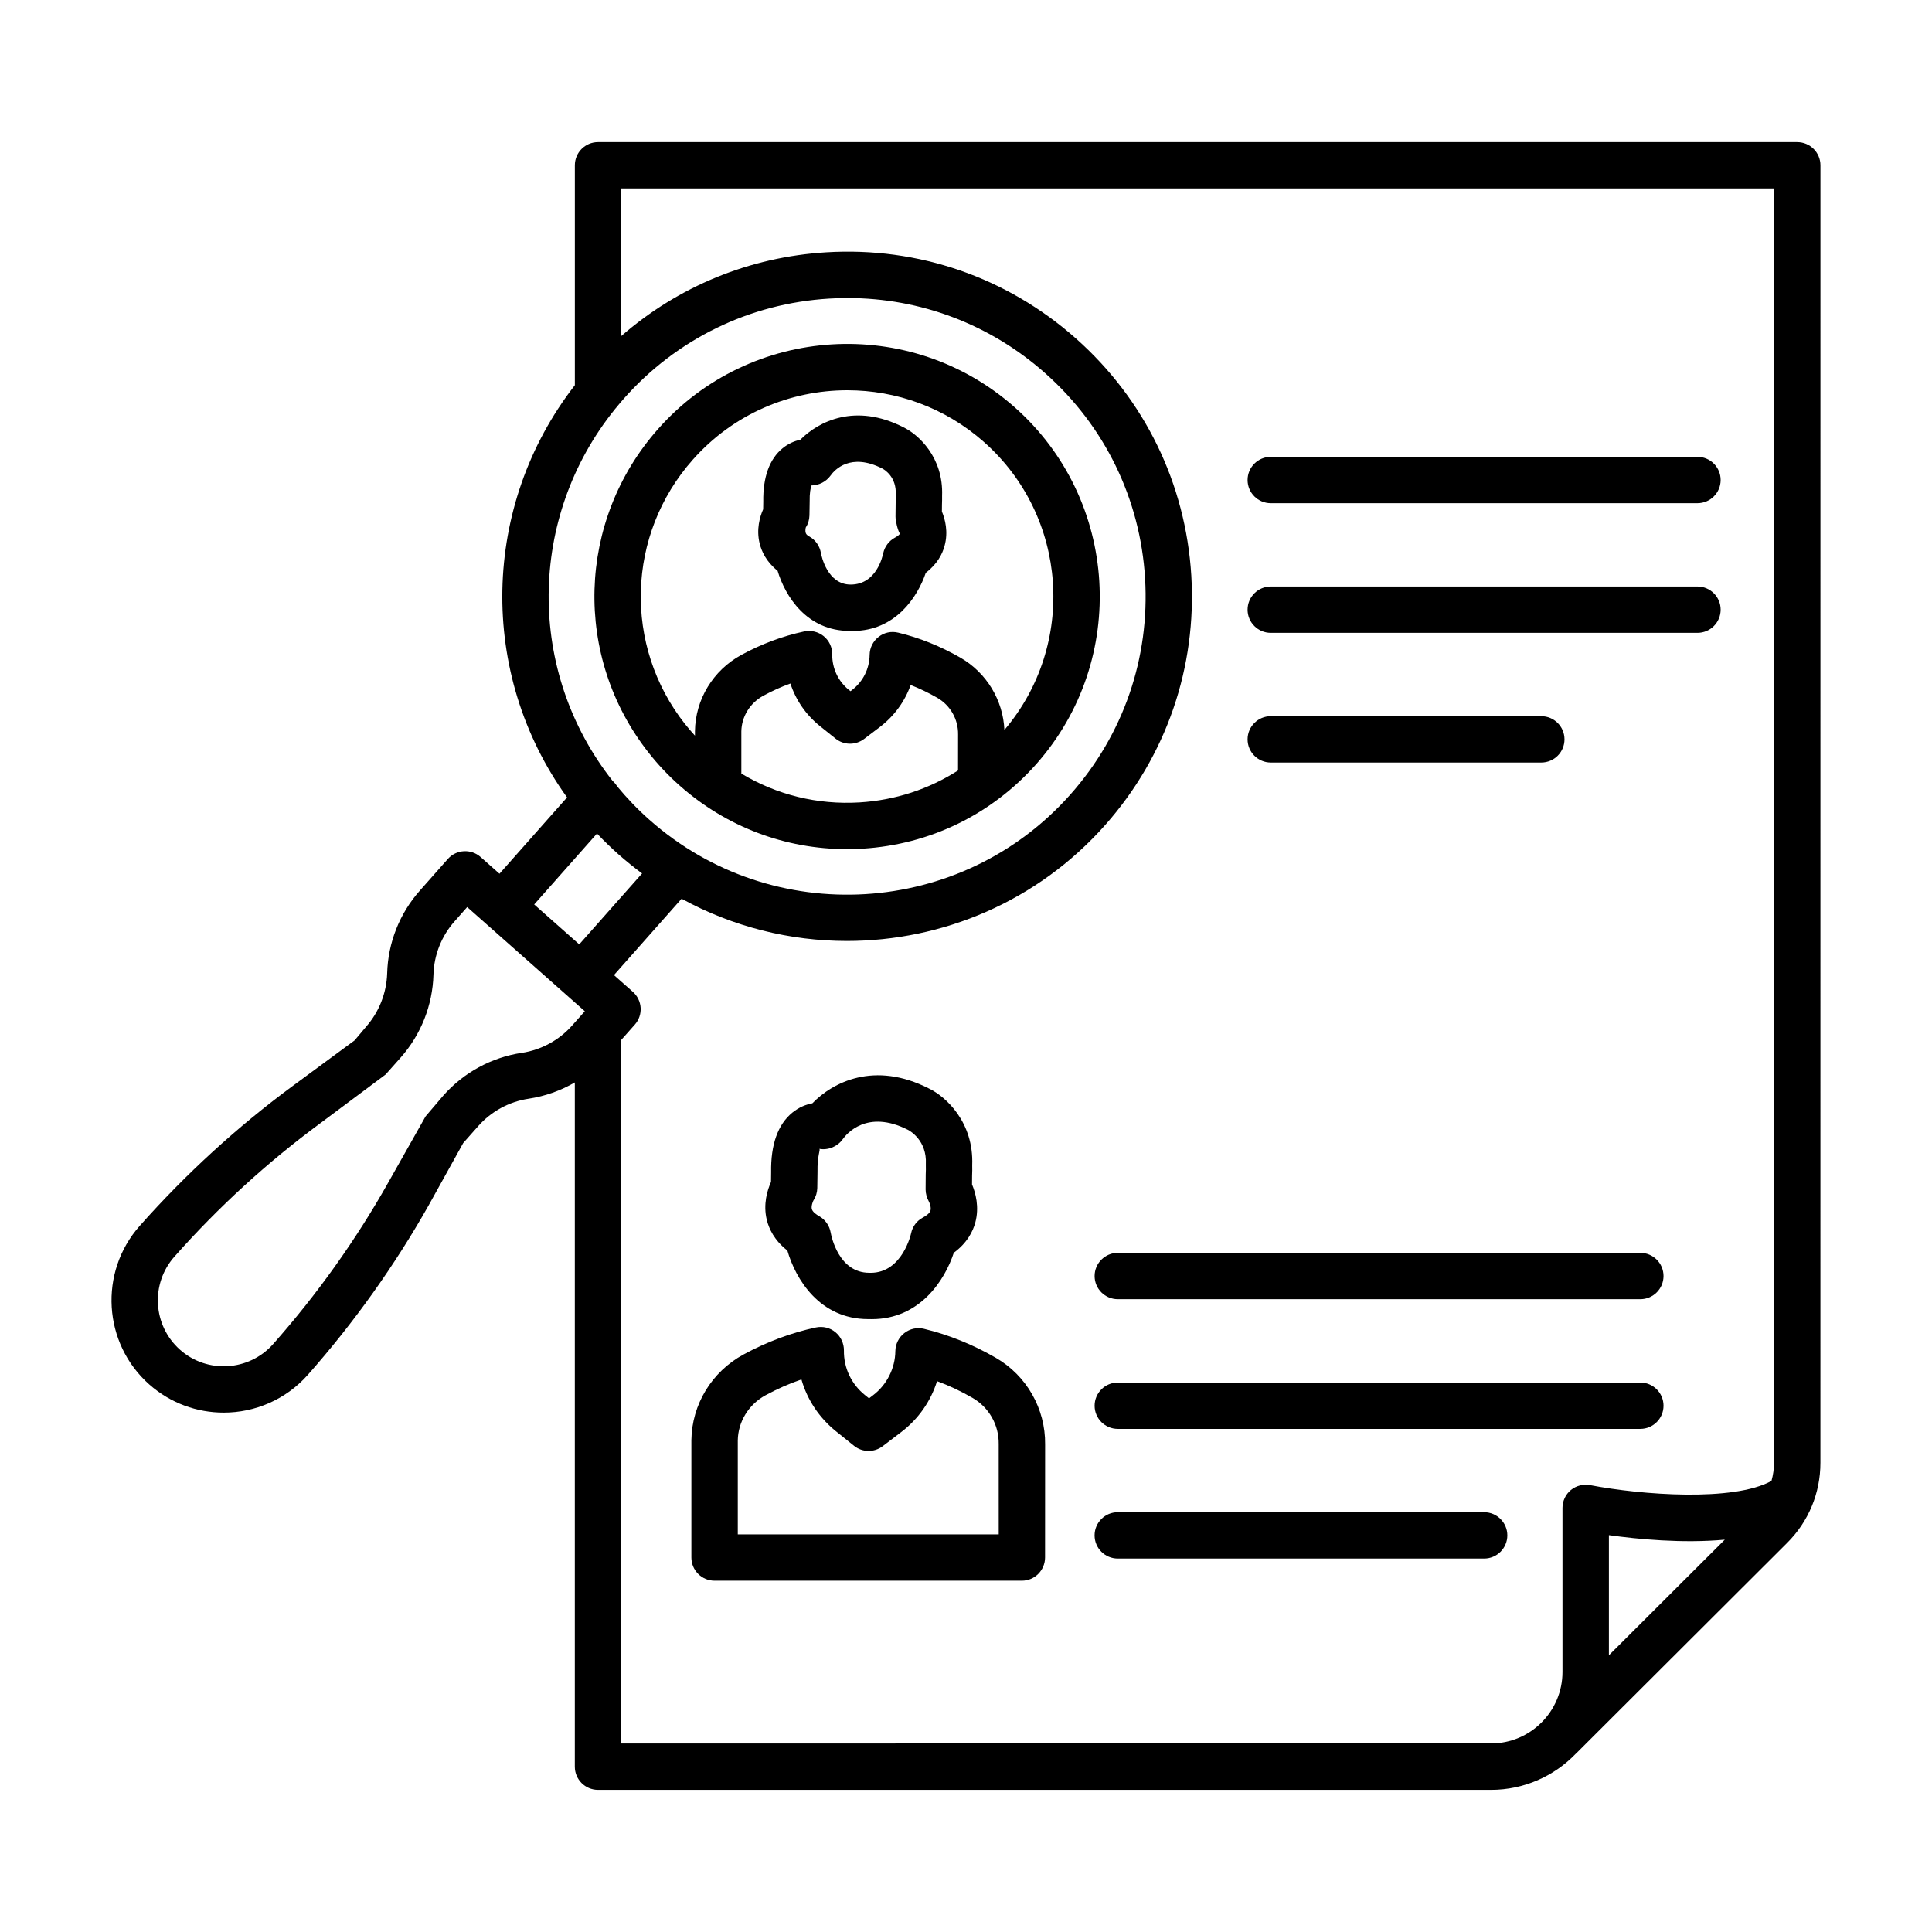
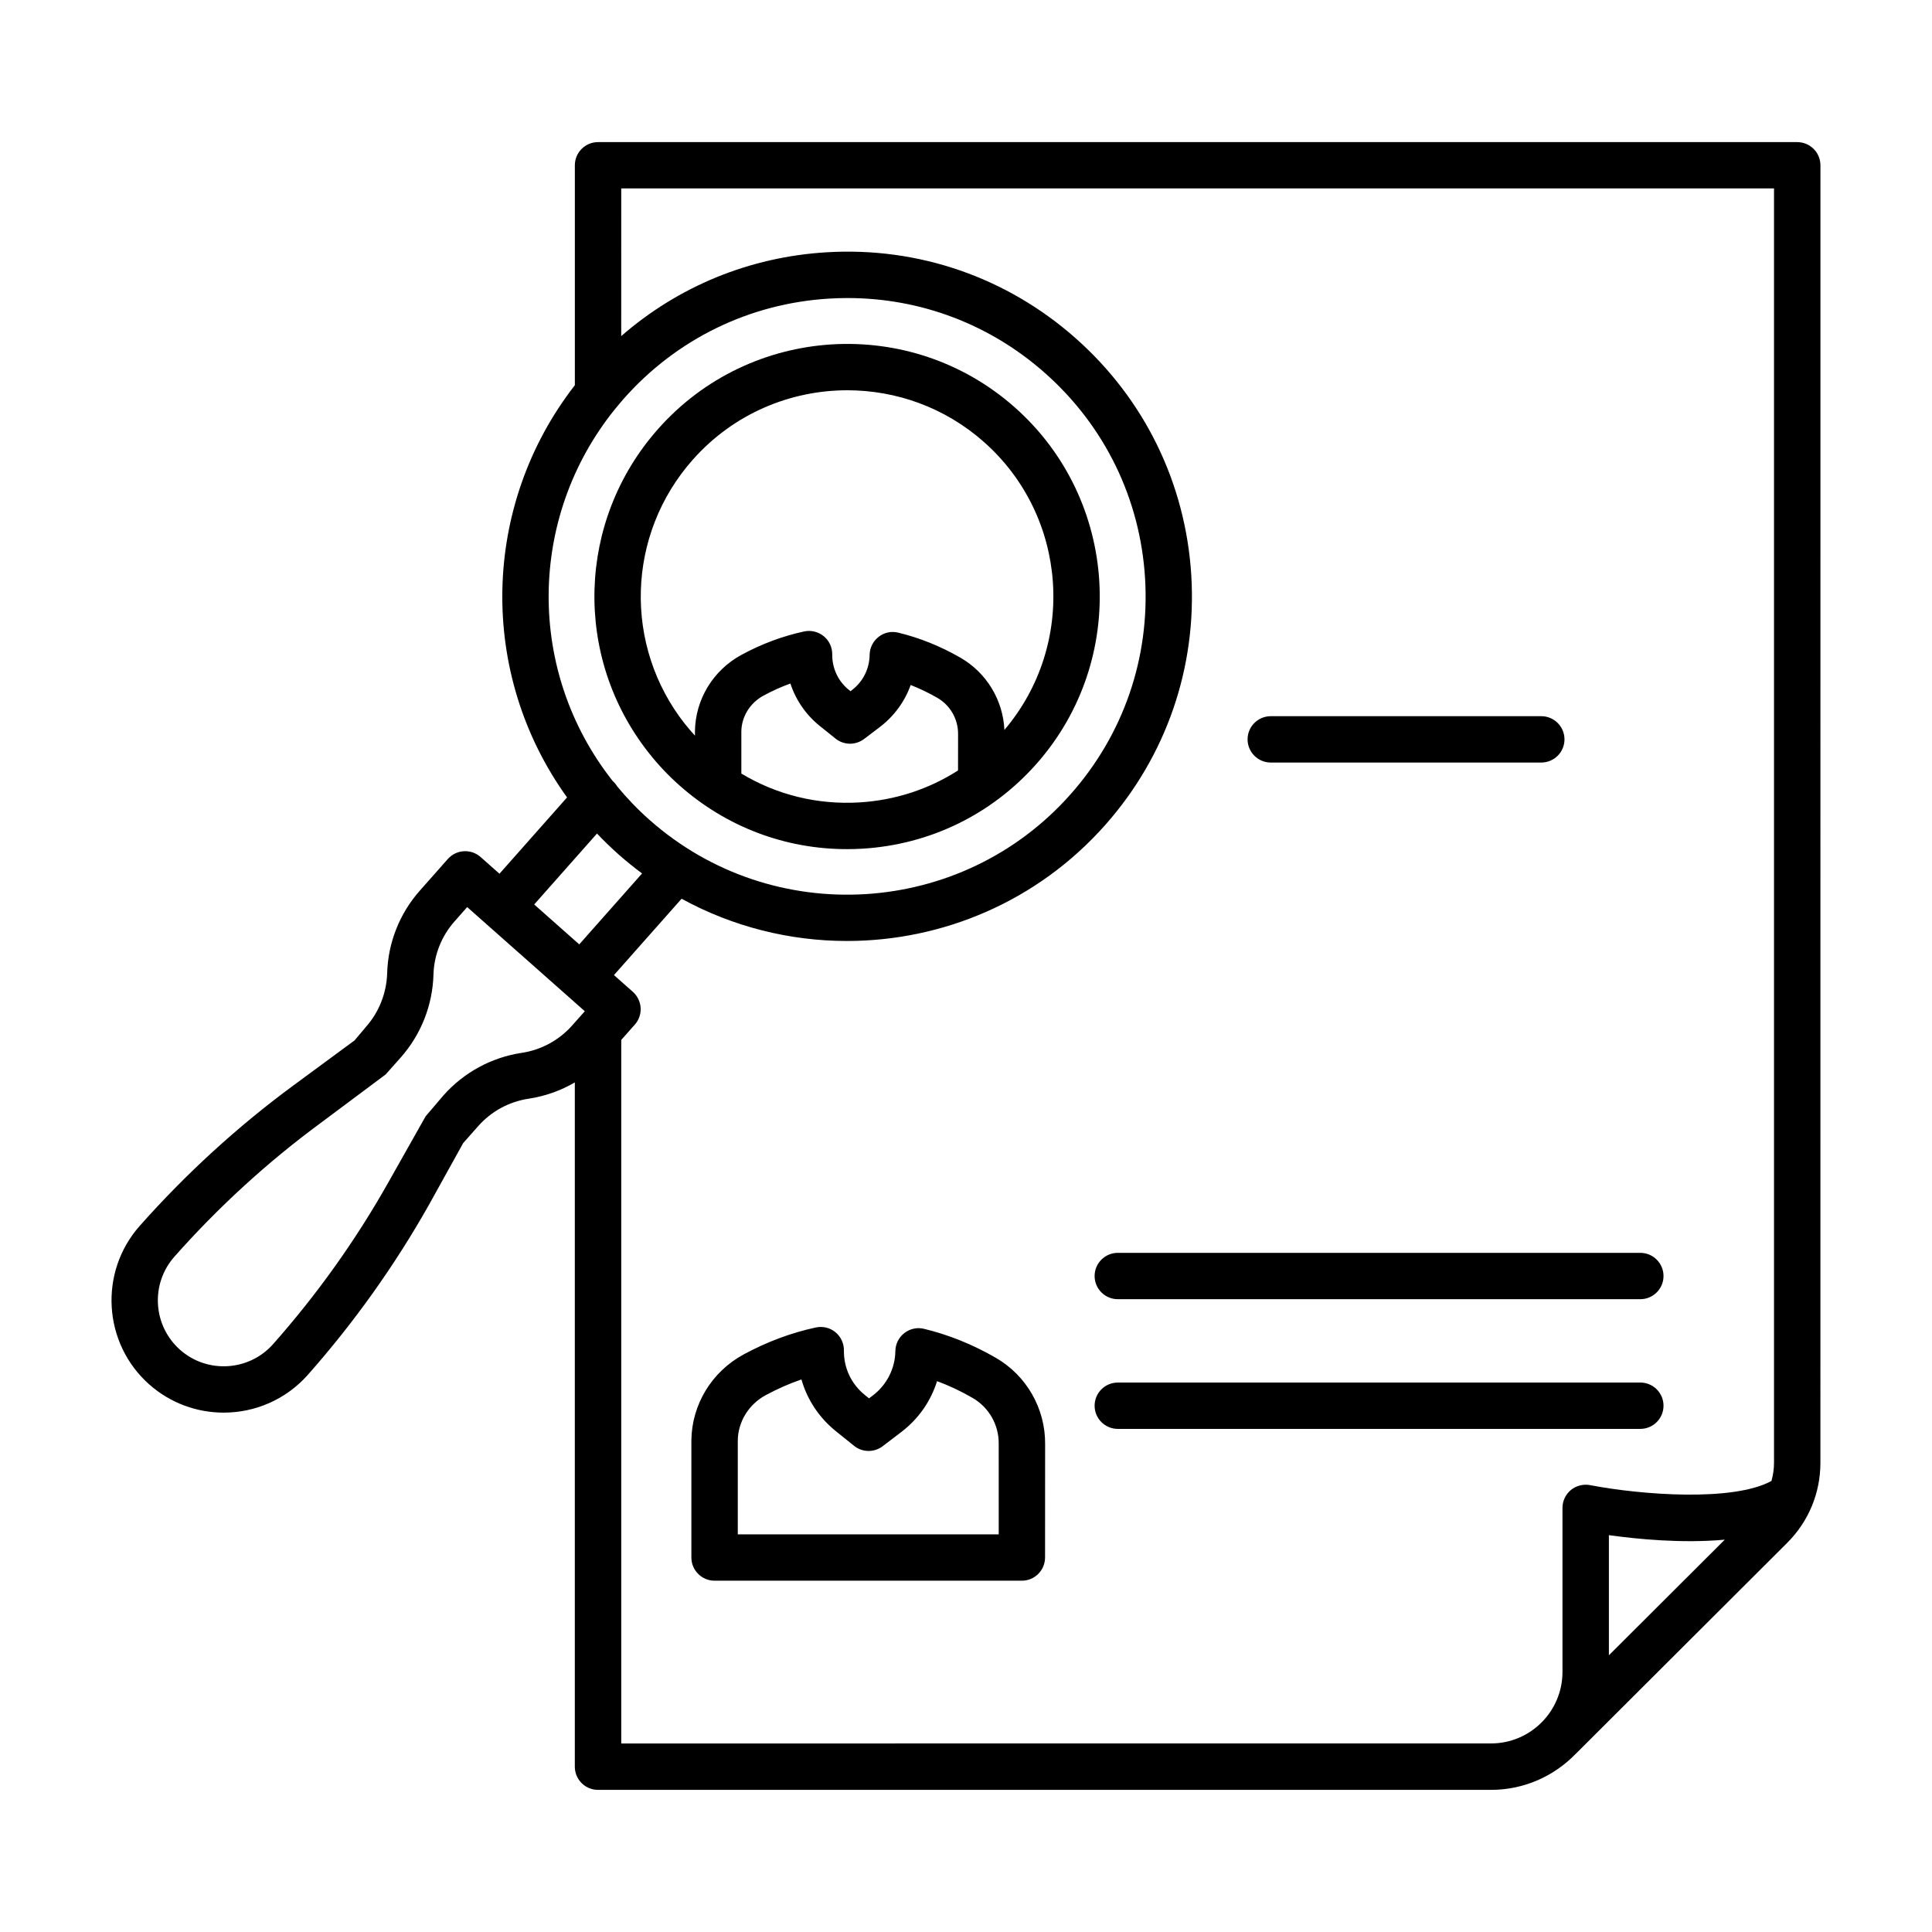
<svg xmlns="http://www.w3.org/2000/svg" fill="#000000" width="800px" height="800px" version="1.1" viewBox="144 144 512 512">
  <g>
    <path d="m620.29 181.66h-317.8c-3.391 0-6.148 2.75-6.148 6.141v58.281c-24.801 31.906-25.734 76.367-2.066 109.24l-17.91 20.227-5.004-4.43c-2.535-2.25-6.434-2.016-8.684 0.523l-7.406 8.375c-5.383 6.059-8.457 13.848-8.668 21.93-0.164 5.211-2.144 10.242-5.578 14.133l-3.059 3.637-16.238 11.957c-14.801 10.902-28.488 23.422-40.711 37.207-10.871 12.289-9.73 31.137 2.547 42.02 5.652 5 12.699 7.461 19.719 7.461 8.23 0 16.418-3.391 22.297-10.016 12.191-13.781 22.969-28.895 32.012-44.906l9.16-16.516 3.988-4.504c3.449-3.898 8.188-6.477 13.344-7.25 4.348-0.652 8.5-2.133 12.25-4.316v181.34c0 3.391 2.758 6.141 6.148 6.141h236.65c8.801 0 16.758-3.668 22.445-9.551 0.051-0.047 0.102-0.09 0.152-0.137l55.883-55.762c5.684-5.668 8.816-13.211 8.816-21.23l0.008-343.85c0-3.387-2.758-6.141-6.148-6.141zm-313.37 70.828c0.195-0.203 0.375-0.422 0.543-0.652 0.609-0.738 1.223-1.477 1.863-2.199 14.004-15.812 33.316-25.227 54.398-26.504 1.648-0.105 3.269-0.148 4.902-0.148 19.312 0 37.742 6.965 52.316 19.883 15.82 14.004 25.234 33.324 26.512 54.406 1.273 21.082-5.727 41.406-19.746 57.219-28.895 32.648-78.988 35.664-111.6 6.769-3.106-2.746-5.961-5.727-8.559-8.875-0.312-0.52-0.711-1.004-1.188-1.426-22.922-29.059-22.5-69.871 0.559-98.473zm-4.711 112.41c1.828 1.926 3.742 3.781 5.734 5.551 2.016 1.781 4.09 3.449 6.215 5.023l-16.652 18.797-11.941-10.574zm-19.949 58.121c-7.992 1.199-15.355 5.195-20.723 11.254l-4.738 5.555-9.91 17.566c-8.605 15.273-18.879 29.672-30.512 42.809-6.387 7.211-17.469 7.879-24.664 1.5-7.211-6.394-7.887-17.461-1.484-24.68 11.637-13.141 24.68-25.07 38.789-35.453l17.184-12.828 4.019-4.519c5.352-6.059 8.426-13.84 8.652-21.93 0.148-5.211 2.129-10.227 5.594-14.125l3.344-3.785 4.957 4.391c0.02 0.016 0.031 0.035 0.051 0.051 0.012 0.008 0.023 0.016 0.031 0.023l21.02 18.609c0.031 0.027 0.059 0.059 0.09 0.086 0.02 0.016 0.039 0.027 0.055 0.043l4.969 4.398-3.375 3.793c-3.449 3.891-8.191 6.469-13.348 7.242zm26.375 183.02v-186.45l3.613-4.074c1.078-1.215 1.621-2.812 1.527-4.438-0.105-1.625-0.84-3.148-2.055-4.227l-5.016-4.441 17.926-20.234c13.66 7.484 28.762 11.195 43.824 11.195 25.266-0.008 50.41-10.391 68.449-30.746 16.18-18.27 24.273-41.742 22.805-66.102-1.484-24.359-12.355-46.676-30.617-62.855-18.262-16.18-41.715-24.297-66.109-22.805-20.34 1.234-39.246 9.039-54.352 22.207l0.004-39.141h305.5v337.7c0 1.66-0.238 3.281-0.68 4.836-10.113 5.559-34.414 3.727-48.082 1.109-1.723-0.336-3.644 0.129-5.066 1.289-1.41 1.172-2.234 2.91-2.234 4.738v43.477c0 10.449-8.488 18.953-18.938 18.953zm292.45-54.012-30.711 30.645v-31.84c7.543 1.055 19.512 2.227 30.711 1.195z" />
    <path d="m407.88 503.82c-6.09-3.516-12.477-6.094-19.012-7.668-1.828-0.457-3.75-0.016-5.219 1.133-1.469 1.148-2.34 2.902-2.371 4.773-0.047 4.543-2.25 8.914-5.879 11.68l-1.094 0.84-1.078-0.863c-3.613-2.902-5.652-7.211-5.578-11.836 0.016-1.867-0.809-3.644-2.25-4.828-1.441-1.199-3.344-1.641-5.188-1.258-6.539 1.402-13 3.816-19.207 7.184-8.383 4.566-13.66 13.23-13.781 22.695v31.09c0 3.391 2.758 6.141 6.148 6.141h81.434c3.391 0 6.133-2.746 6.148-6.141l0.016-29.988c0.105-9.441-4.902-18.238-13.09-22.953zm0.793 46.797h-69.152v-24.875c0.059-4.949 2.879-9.543 7.348-11.98 3.117-1.688 6.297-3.09 9.52-4.191 1.527 5.352 4.68 10.137 9.145 13.727l4.812 3.867c2.188 1.77 5.324 1.801 7.57 0.098l4.918-3.75c4.574-3.477 7.84-8.188 9.492-13.488 3.207 1.176 6.344 2.66 9.402 4.43 4.348 2.504 7.016 7.16 6.941 12.234z" />
-     <path d="m352.66 475.4c2.144 7.488 8.5 18.18 21.426 18.18 0.254-0.008 0.645 0.016 0.973 0.008 12.699 0 19.328-10.309 21.711-17.598 3.555-2.602 5.055-5.668 5.684-7.961 1.141-4.176 0.059-7.977-0.855-10.137l0.016-2.309c0.047-0.98 0.059-1.891 0.031-2.746 0.465-11.484-7.016-18.242-11.457-20.371-14.5-7.387-25.551-1.633-30.902 3.922-1.621 0.301-3.492 0.988-5.309 2.469-3.852 3.141-5.742 8.523-5.621 15.805l-0.031 2.562c-0.961 2.144-2.144 5.898-1.109 10.09 0.57 2.305 1.98 5.398 5.445 8.086zm6.941-13.324c0.629-0.961 0.961-2.086 0.988-3.238l0.059-4.191c-0.09-4.484 0.84-5.945 0.48-6.191 2.34 0.426 4.797-0.586 6.191-2.535 0.973-1.387 6.418-8.043 17.332-2.488 0.508 0.27 5.023 2.824 4.707 9.059-0.016 0.18-0.016 0.367 0 0.555 0.016 0.594 0.016 1.23-0.031 2.18l-0.031 4.004c0 1.059 0.328 2.219 0.84 3.141 0.238 0.434 0.691 1.648 0.449 2.445-0.227 0.797-1.348 1.492-1.996 1.836-1.621 0.855-2.758 2.375-3.133 4.16-0.016 0.105-2.293 10.496-10.707 10.496-0.105 0-0.227-0.008-0.328-0.008h-0.074c-8.051 0-10.016-9.605-10.211-10.668-0.316-1.82-1.426-3.41-3.027-4.324-0.645-0.359-1.754-1.086-1.965-1.891-0.203-0.801 0.262-2.012 0.457-2.34z" />
-     <path d="m480.77 277.35h113.07c3.391 0 6.148-2.75 6.148-6.141 0-3.391-2.758-6.141-6.148-6.141h-113.07c-3.391 0-6.148 2.75-6.148 6.141 0 3.387 2.758 6.141 6.148 6.141z" />
-     <path d="m480.77 311.71h113.07c3.391 0 6.148-2.75 6.148-6.141s-2.758-6.141-6.148-6.141l-113.07 0.004c-3.391 0-6.148 2.75-6.148 6.141 0 3.387 2.758 6.137 6.148 6.137z" />
    <path d="m480.77 346.08h71.688c3.391 0 6.148-2.75 6.148-6.141s-2.758-6.141-6.148-6.141h-71.688c-3.391 0-6.148 2.75-6.148 6.141s2.758 6.141 6.148 6.141z" />
    <path d="m440.23 488.3h138.47c3.391 0 6.148-2.75 6.148-6.141 0-3.391-2.758-6.141-6.148-6.141h-138.47c-3.391 0-6.148 2.75-6.148 6.141 0 3.387 2.758 6.141 6.148 6.141z" />
    <path d="m440.23 522.67h138.47c3.391 0 6.148-2.75 6.148-6.141s-2.758-6.141-6.148-6.141l-138.47 0.004c-3.391 0-6.148 2.75-6.148 6.141 0 3.387 2.758 6.137 6.148 6.137z" />
-     <path d="m537.31 544.75h-97.086c-3.391 0-6.148 2.75-6.148 6.141s2.758 6.141 6.148 6.141h97.086c3.391 0 6.148-2.75 6.148-6.141 0-3.387-2.762-6.141-6.148-6.141z" />
-     <path d="m350.07 295.27c1.996 6.656 7.691 15.93 19.102 15.93 0.211 0.008 0.555 0.008 0.84 0.008 11.23 0 17.137-8.93 19.328-15.406 3.09-2.34 4.422-5.074 4.977-7.137 1.035-3.742 0.137-7.094-0.703-9.102l0.016-1.805c0.031-0.824 0.047-1.605 0.031-2.332 0.406-10.262-6.312-16.305-10.27-18.211-12.715-6.469-22.445-1.574-27.305 3.328-1.559 0.328-3.195 1.027-4.68 2.242-3.508 2.863-5.234 7.707-5.129 14.176l-0.031 2c-0.883 1.988-1.859 5.316-0.93 9.078 0.508 2.07 1.754 4.824 4.754 7.231zm7.453-11.441c0.629-0.969 0.961-2.086 0.988-3.231l0.059-3.637c-0.047-2.285 0.238-3.652 0.48-4.312 1.965-0.016 3.883-0.996 5.055-2.617 1.078-1.527 5.293-6.156 13.719-1.867 0.645 0.336 3.793 2.273 3.555 6.914-0.016 0.203-0.016 0.406 0 0.605l-0.059 5.203c0 1.148 0.555 3.562 1.152 4.543-0.047 0.164-0.434 0.586-1.289 1.035-1.59 0.848-2.731 2.383-3.117 4.129-0.195 0.875-1.785 8.285-8.59 8.32h-0.047c-6.164 0-7.738-7.578-7.887-8.406-0.316-1.828-1.426-3.418-3.043-4.324-0.902-0.504-1.219-0.922-0.977-2.356z" />
    <path d="m324.12 352.19c12.355 10.938 27.949 16.84 44.309 16.84 1.379 0 2.758-0.039 4.141-0.121 17.859-1.086 34.215-9.059 46.078-22.445 24.469-27.641 21.906-70.047-5.727-94.516-27.664-24.5-70.066-21.891-94.523 5.734-21.531 24.289-22.566 60.395-2.461 85.848 2.441 3.106 5.199 6.019 8.184 8.66zm47.711 4.453c-11.184 0.684-22-2.004-31.367-7.641v-11.148c0.047-3.914 2.277-7.551 5.848-9.492 2.324-1.266 4.723-2.348 7.152-3.223 1.441 4.394 4.121 8.312 7.856 11.305l4.121 3.305c0.02 0.016 0.039 0.027 0.059 0.043 0.121 0.094 0.242 0.188 0.371 0.27 0.066 0.043 0.129 0.086 0.195 0.125 0.094 0.059 0.188 0.113 0.285 0.164 0.098 0.055 0.195 0.102 0.297 0.152 0.07 0.031 0.141 0.066 0.211 0.094 0.121 0.055 0.246 0.102 0.371 0.145 0.055 0.02 0.109 0.039 0.168 0.055 0.133 0.043 0.27 0.082 0.402 0.113 0.059 0.016 0.117 0.027 0.176 0.039 0.129 0.027 0.258 0.051 0.387 0.07 0.074 0.012 0.152 0.02 0.227 0.031 0.109 0.012 0.215 0.023 0.324 0.027 0.105 0.008 0.207 0.012 0.312 0.012 0.078 0 0.156 0 0.234-0.004 0.137-0.004 0.273-0.012 0.406-0.027 0.047-0.004 0.094-0.008 0.141-0.016 0.164-0.02 0.324-0.047 0.484-0.078 0.023-0.004 0.047-0.008 0.066-0.016 0.176-0.039 0.348-0.082 0.523-0.137 0.012-0.004 0.027-0.008 0.039-0.012 0.172-0.055 0.34-0.113 0.508-0.184 0.02-0.008 0.043-0.02 0.062-0.027 0.152-0.066 0.301-0.137 0.449-0.215 0.043-0.023 0.086-0.047 0.129-0.07 0.117-0.066 0.238-0.137 0.352-0.211 0.074-0.051 0.152-0.102 0.223-0.156 0.051-0.035 0.102-0.066 0.152-0.102l4.227-3.207c3.777-2.894 6.566-6.746 8.113-11.094 2.398 0.938 4.754 2.07 7.062 3.394 3.449 1.996 5.562 5.691 5.504 9.715l-0.012 9.535c-7.734 4.957-16.637 7.891-26.059 8.465zm-44.23-90.82c10.781-12.184 25.836-18.398 40.949-18.398 12.895 0 25.836 4.519 36.211 13.711 22.293 19.734 24.594 53.723 5.414 76.309-0.355-7.894-4.711-15.141-11.637-19.145-5.309-3.051-10.855-5.285-16.492-6.641-1.844-0.457-3.75-0.039-5.203 1.117-1.484 1.148-2.356 2.902-2.383 4.769-0.047 3.688-1.754 7.094-4.68 9.328l-0.395 0.301-0.383-0.309c-2.879-2.309-4.496-5.758-4.453-9.453 0.016-1.867-0.809-3.644-2.266-4.828-1.453-1.172-3.375-1.633-5.172-1.246-5.742 1.238-11.352 3.336-16.676 6.238-7.453 4.062-12.16 11.777-12.266 20.203v1.172c-0.906-0.988-1.777-1.992-2.594-3.031 0 0 0-0.008-0.016-0.008-16.406-20.773-15.551-50.254 2.039-70.09z" />
  </g>
</svg>